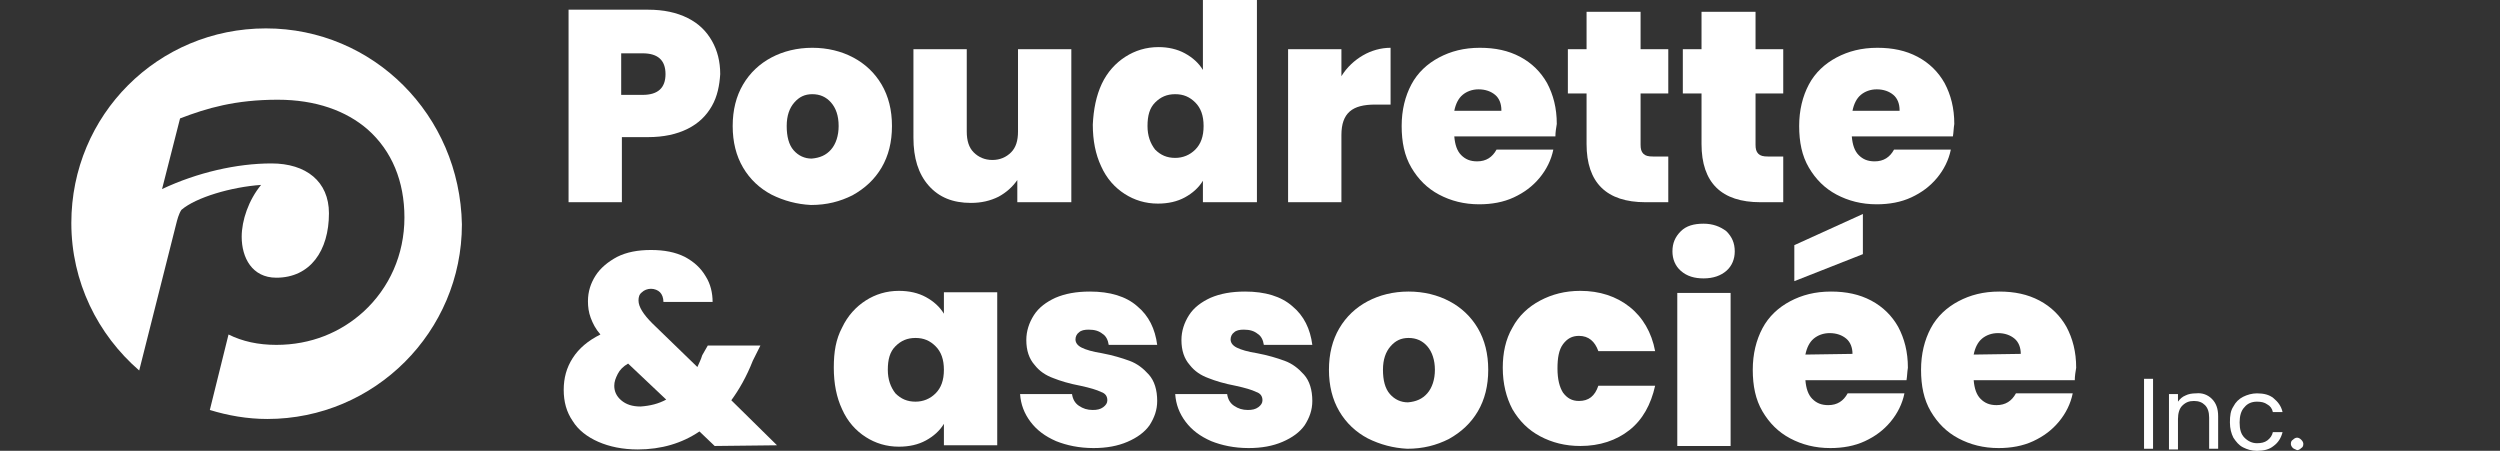
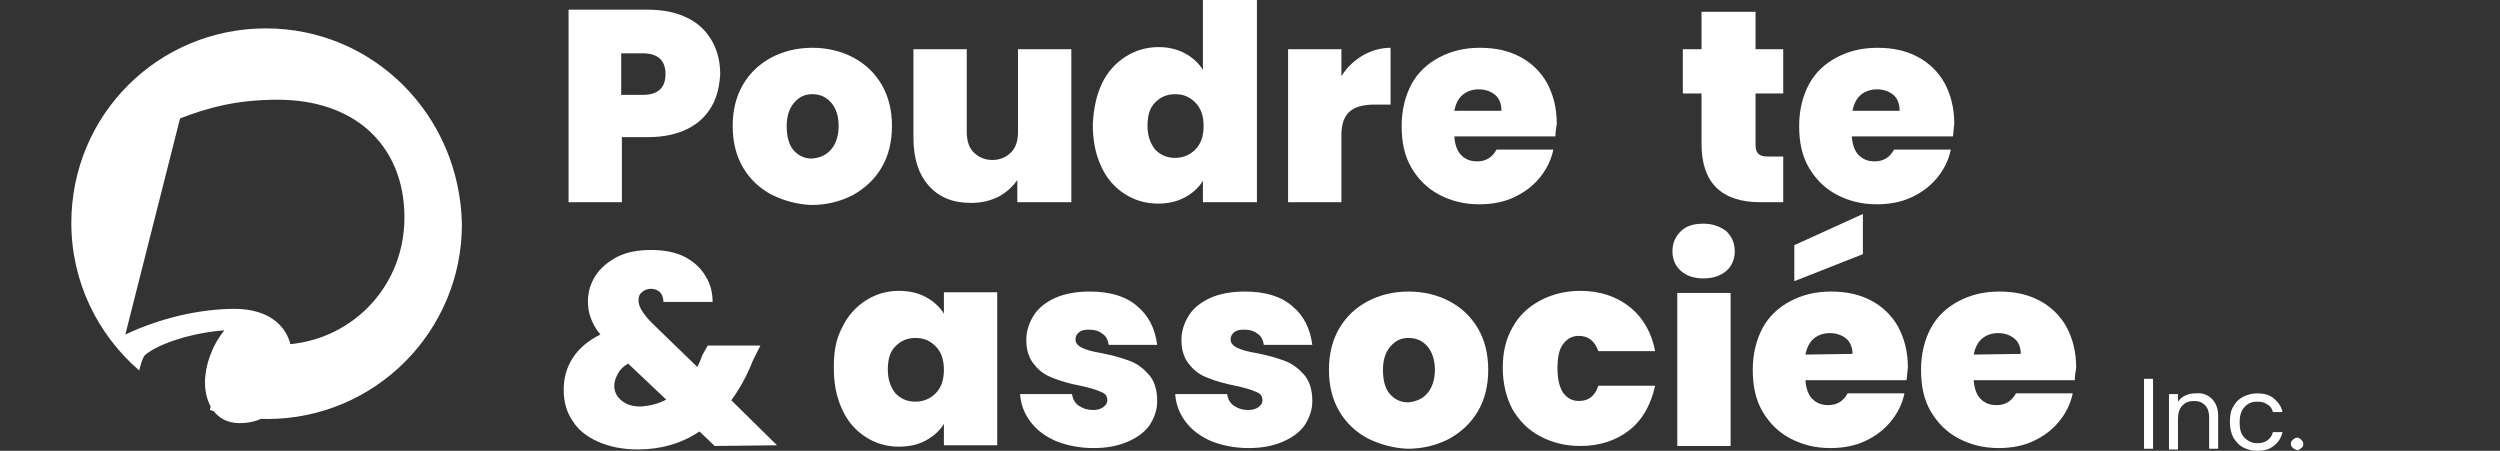
<svg xmlns="http://www.w3.org/2000/svg" version="1.1" id="Calque_1" x="0px" y="0px" width="361px" height="65.1px" viewBox="0 0 361 65.1" style="enable-background:new 0 0 361 65.1;" xml:space="preserve">
  <rect x="0" y="0" width="361" height="65.1" fill="#333333" stroke="none" />
  <style type="text/css">
	.st0{fill-rule:evenodd;clip-rule:evenodd;fill:#009FE3;}
	.st1{fill:#FFFFFF;}
</style>
  <path class="st0" d="M426.9-561.2c0-7.2,2.9-13.8,7.7-18.5c4.7-4.7,11.3-7.7,18.5-7.7s13.8,2.9,18.5,7.7c4.7,4.7,7.7,11.3,7.7,18.5  s-2.9,13.8-7.7,18.5c-4.7,4.7-11.3,7.7-18.5,7.7h-3.9v-3.9c0-6.3-2.5-9.5-4.7-12.2c-2.4-3-4.4-5.6-4.4-10.1c0-3.6,1.5-6.8,3.8-9.2  l0,0c2.4-2.4,5.6-3.8,9.2-3.8s6.8,1.5,9.2,3.8l0,0c2.4,2.4,3.8,5.6,3.8,9.2c0,2.3-0.6,4.6-1.7,6.5c-1.1,2-2.8,3.6-4.8,4.8l-3.9-6.7  c0.8-0.5,1.5-1.1,1.9-1.9s0.7-1.6,0.7-2.6c0-1.5-0.6-2.8-1.5-3.7s-2.3-1.5-3.7-1.5c-1.4,0-2.8,0.6-3.7,1.5l0,0  c-0.9,0.9-1.5,2.3-1.5,3.7c0,1.8,1.3,3.4,2.7,5.3c2.4,3.1,5.2,6.6,6.1,12.8c3.6-0.7,6.9-2.5,9.4-5c3.3-3.3,5.4-7.9,5.4-13  s-2.1-9.7-5.4-13s-7.9-5.4-13-5.4s-9.7,2.1-13,5.4s-5.4,7.9-5.4,13h-7.8L426.9-561.2L426.9-561.2z" />
  <g>
    <path class="st1" d="M102.8,15.3c-0.8,1.4-1.9,2.5-3.5,3.3s-3.5,1.2-5.7,1.2h-3.8v9.4h-7.7V1.4h11.5c2.2,0,4.1,0.4,5.7,1.2   s2.7,1.9,3.5,3.3s1.2,3,1.2,4.8C103.9,12.3,103.6,13.9,102.8,15.3z M96.1,10.7c0-2-1.1-3-3.3-3h-3.1v6h3.1   C95,13.7,96.1,12.7,96.1,10.7z" />
    <path class="st1" d="M111.4,28.1c-1.7-0.9-3.1-2.2-4.1-3.9c-1-1.7-1.5-3.7-1.5-6s0.5-4.3,1.5-6s2.4-3,4.1-3.9s3.7-1.4,5.9-1.4   c2.2,0,4.2,0.5,5.9,1.4s3.1,2.2,4.1,3.9s1.5,3.7,1.5,6s-0.5,4.3-1.5,6s-2.4,3-4.2,4c-1.8,0.9-3.7,1.4-6,1.4   C115.1,29.5,113.2,29,111.4,28.1z M120,21.6c0.7-0.8,1.1-2,1.1-3.4c0-1.5-0.4-2.6-1.1-3.4s-1.6-1.2-2.7-1.2s-1.9,0.4-2.6,1.2   s-1.1,1.9-1.1,3.4s0.3,2.7,1,3.5s1.6,1.2,2.6,1.2C118.4,22.8,119.3,22.4,120,21.6z" />
    <path class="st1" d="M154.7,7.1v22.1h-7.8V26c-0.7,1-1.6,1.8-2.7,2.4c-1.2,0.6-2.5,0.9-4,0.9c-2.6,0-4.6-0.8-6.1-2.5   s-2.2-4-2.2-6.9V7.1h7.7V19c0,1.3,0.3,2.3,1,3s1.6,1.1,2.7,1.1c1.1,0,2-0.4,2.7-1.1s1-1.7,1-3V7.1H154.7z" />
    <path class="st1" d="M159.1,12.1c0.8-1.7,2-3,3.4-3.9s3-1.4,4.8-1.4c1.4,0,2.7,0.3,3.8,0.9s2,1.4,2.6,2.4V0h7.8v29.2h-7.8v-3.1   c-0.6,1-1.5,1.8-2.6,2.4s-2.4,0.9-3.9,0.9c-1.8,0-3.4-0.5-4.8-1.4c-1.4-0.9-2.6-2.2-3.4-4c-0.8-1.7-1.2-3.7-1.2-6   C157.9,15.8,158.3,13.8,159.1,12.1z M172.6,14.8c-0.8-0.8-1.7-1.2-2.9-1.2s-2.1,0.4-2.9,1.2c-0.8,0.8-1.1,1.9-1.1,3.4   c0,1.4,0.4,2.5,1.1,3.4c0.8,0.8,1.7,1.2,2.9,1.2c1.1,0,2.1-0.4,2.9-1.2c0.8-0.8,1.2-1.9,1.2-3.4S173.4,15.6,172.6,14.8z" />
    <path class="st1" d="M196.8,8c1.2-0.7,2.6-1.1,4-1.1v8.2h-2.2c-1.7,0-2.9,0.3-3.7,1c-0.8,0.7-1.2,1.8-1.2,3.4v9.7H186V7.1h7.7V11   C194.5,9.7,195.6,8.7,196.8,8z" />
    <path class="st1" d="M224.6,19.7H210c0.1,1.2,0.4,2.1,1,2.7s1.3,0.9,2.3,0.9c1.3,0,2.2-0.6,2.8-1.7h8.2c-0.3,1.5-1,2.9-2,4.1   s-2.2,2.1-3.7,2.8c-1.5,0.7-3.2,1-5,1c-2.2,0-4.1-0.5-5.8-1.4s-3-2.2-4-3.9c-1-1.7-1.4-3.7-1.4-6s0.5-4.3,1.4-6s2.3-3,4-3.9   s3.6-1.4,5.9-1.4c2.2,0,4.1,0.4,5.8,1.3s3,2.2,3.9,3.8c0.9,1.7,1.4,3.6,1.4,5.9C224.7,18.5,224.6,19.1,224.6,19.7z M216.8,15.9   c0-0.9-0.3-1.7-0.9-2.2c-0.6-0.5-1.4-0.8-2.4-0.8c-0.9,0-1.7,0.3-2.3,0.8s-1,1.3-1.2,2.3h6.8L216.8,15.9L216.8,15.9z" />
-     <path class="st1" d="M240.9,22.6v6.6h-3.3c-5.6,0-8.5-2.8-8.5-8.4v-7.3h-2.7V7.1h2.7V1.7h7.8v5.4h4v6.4h-4v7.4c0,0.6,0.1,1,0.4,1.3   c0.3,0.3,0.7,0.4,1.4,0.4C238.7,22.6,240.9,22.6,240.9,22.6z" />
    <path class="st1" d="M257.5,22.6v6.6h-3.3c-5.6,0-8.5-2.8-8.5-8.4v-7.3H243V7.1h2.7V1.7h7.8v5.4h4v6.4h-4v7.4c0,0.6,0.1,1,0.4,1.3   c0.3,0.3,0.7,0.4,1.4,0.4C255.3,22.6,257.5,22.6,257.5,22.6z" />
    <path class="st1" d="M282,19.7h-14.6c0.1,1.2,0.4,2.1,1,2.7s1.3,0.9,2.3,0.9c1.3,0,2.2-0.6,2.8-1.7h8.2c-0.3,1.5-1,2.9-2,4.1   s-2.2,2.1-3.7,2.8c-1.5,0.7-3.2,1-5,1c-2.2,0-4.1-0.5-5.8-1.4c-1.7-0.9-3-2.2-4-3.9c-1-1.7-1.4-3.7-1.4-6s0.5-4.3,1.4-6   s2.3-3,4-3.9s3.6-1.4,5.9-1.4c2.2,0,4.1,0.4,5.8,1.3c1.7,0.9,3,2.2,3.9,3.8c0.9,1.7,1.4,3.6,1.4,5.9   C282.1,18.5,282.1,19.1,282,19.7z M274.3,15.9c0-0.9-0.3-1.7-0.9-2.2s-1.4-0.8-2.4-0.8c-0.9,0-1.7,0.3-2.3,0.8s-1,1.3-1.2,2.3h6.8   V15.9z" />
    <path class="st1" d="M103.2,64.4l-2.2-2.1c-2.5,1.7-5.5,2.6-8.9,2.6c-2.2,0-4.1-0.4-5.7-1.1c-1.6-0.7-2.9-1.7-3.7-3   c-0.9-1.3-1.3-2.8-1.3-4.5s0.4-3.2,1.3-4.6c0.9-1.4,2.2-2.5,4-3.4c-0.7-0.8-1.1-1.6-1.4-2.4c-0.3-0.8-0.4-1.6-0.4-2.4   c0-1.4,0.4-2.6,1.1-3.7c0.7-1.1,1.8-2,3.1-2.7c1.4-0.7,3-1,4.9-1s3.5,0.3,4.9,1c1.3,0.7,2.3,1.6,3,2.8c0.7,1.1,1,2.4,1,3.7h-7.1   c0-0.6-0.2-1.1-0.5-1.4c-0.3-0.3-0.8-0.5-1.3-0.5s-1,0.2-1.3,0.5c-0.4,0.3-0.5,0.7-0.5,1.2c0,0.9,0.7,2,2,3.3l6.5,6.3   c0.2-0.5,0.5-1,0.7-1.7l0.8-1.4h7.6l-1.1,2.2c-0.9,2.3-2,4.2-3.1,5.7l6.6,6.5L103.2,64.4L103.2,64.4z M96.2,57.7l-5.5-5.2   c-0.7,0.4-1.2,0.9-1.5,1.5s-0.5,1.1-0.5,1.7c0,0.8,0.3,1.5,1,2.1s1.6,0.9,2.8,0.9C93.9,58.6,95.1,58.3,96.2,57.7z" />
    <path class="st1" d="M121.6,47.3c0.8-1.7,2-3,3.4-3.9s3-1.4,4.8-1.4c1.5,0,2.8,0.3,3.9,0.9c1.1,0.6,2,1.4,2.6,2.4v-3.1h7.7v22.1   h-7.7v-3.1c-0.6,1-1.5,1.8-2.6,2.4c-1.1,0.6-2.4,0.9-3.9,0.9c-1.8,0-3.4-0.5-4.8-1.4s-2.6-2.2-3.4-4c-0.8-1.7-1.2-3.7-1.2-6   S120.7,49,121.6,47.3z M135.1,50c-0.8-0.8-1.7-1.2-2.9-1.2s-2.1,0.4-2.9,1.2s-1.1,1.9-1.1,3.4c0,1.4,0.4,2.5,1.1,3.4   c0.8,0.8,1.7,1.2,2.9,1.2c1.1,0,2.1-0.4,2.9-1.2s1.2-1.9,1.2-3.4S135.9,50.8,135.1,50z" />
    <path class="st1" d="M152.5,63.7c-1.6-0.7-2.8-1.6-3.7-2.8s-1.4-2.5-1.5-4h7.5c0.1,0.7,0.4,1.3,1,1.7s1.2,0.6,2,0.6   c0.6,0,1.1-0.1,1.5-0.4c0.4-0.3,0.6-0.6,0.6-1c0-0.6-0.3-1-0.9-1.2c-0.6-0.3-1.6-0.6-3-0.9c-1.6-0.3-2.9-0.7-3.9-1.1   c-1.1-0.4-2-1-2.7-1.9c-0.8-0.9-1.2-2.1-1.2-3.6c0-1.3,0.4-2.5,1.1-3.6s1.8-1.9,3.1-2.5c1.4-0.6,3-0.9,5-0.9c2.9,0,5.2,0.7,6.8,2.1   c1.7,1.4,2.6,3.3,2.9,5.6h-7c-0.1-0.7-0.4-1.3-0.9-1.6c-0.5-0.4-1.1-0.6-2-0.6c-0.6,0-1.1,0.1-1.4,0.4c-0.3,0.2-0.5,0.6-0.5,1   c0,0.5,0.3,0.9,0.9,1.2c0.6,0.3,1.6,0.6,2.9,0.8c1.6,0.3,2.9,0.7,4,1.1c1.1,0.4,2,1.1,2.8,2s1.2,2.2,1.2,3.8c0,1.3-0.4,2.4-1.1,3.5   c-0.7,1-1.8,1.8-3.2,2.4s-3,0.9-4.9,0.9C155.8,64.7,154,64.3,152.5,63.7z" />
    <path class="st1" d="M174.9,63.7c-1.6-0.7-2.8-1.6-3.7-2.8s-1.4-2.5-1.5-4h7.5c0.1,0.7,0.4,1.3,1,1.7s1.2,0.6,2,0.6   c0.6,0,1.1-0.1,1.5-0.4c0.4-0.3,0.6-0.6,0.6-1c0-0.6-0.3-1-0.9-1.2c-0.6-0.3-1.6-0.6-3-0.9c-1.6-0.3-2.9-0.7-3.9-1.1   c-1.1-0.4-2-1-2.7-1.9c-0.8-0.9-1.2-2.1-1.2-3.6c0-1.3,0.4-2.5,1.1-3.6s1.8-1.9,3.1-2.5c1.4-0.6,3-0.9,5-0.9c2.9,0,5.2,0.7,6.8,2.1   c1.7,1.4,2.6,3.3,2.9,5.6h-7c-0.1-0.7-0.4-1.3-0.9-1.6c-0.5-0.4-1.1-0.6-2-0.6c-0.6,0-1.1,0.1-1.4,0.4c-0.3,0.2-0.5,0.6-0.5,1   c0,0.5,0.3,0.9,0.9,1.2c0.6,0.3,1.6,0.6,2.9,0.8c1.6,0.3,2.9,0.7,4,1.1c1.1,0.4,2,1.1,2.8,2s1.2,2.2,1.2,3.8c0,1.3-0.4,2.4-1.1,3.5   c-0.7,1-1.8,1.8-3.2,2.4s-3,0.9-4.9,0.9C178.2,64.7,176.4,64.3,174.9,63.7z" />
    <path class="st1" d="M197.5,63.3c-1.7-0.9-3.1-2.2-4.1-3.9s-1.5-3.7-1.5-6s0.5-4.3,1.5-6s2.4-3,4.1-3.9c1.7-0.9,3.7-1.4,5.9-1.4   s4.2,0.5,5.9,1.4s3.1,2.2,4.1,3.9s1.5,3.7,1.5,6s-0.5,4.3-1.5,6s-2.4,3-4.2,4c-1.8,0.9-3.7,1.4-6,1.4   C201.2,64.7,199.3,64.2,197.5,63.3z M206.1,56.8c0.7-0.8,1.1-2,1.1-3.4s-0.4-2.6-1.1-3.4c-0.7-0.8-1.6-1.2-2.7-1.2   c-1.1,0-1.9,0.4-2.6,1.2c-0.7,0.8-1.1,1.9-1.1,3.4s0.3,2.7,1,3.5s1.6,1.2,2.6,1.2C204.5,58,205.4,57.6,206.1,56.8z" />
    <path class="st1" d="M218.4,47.3c0.9-1.7,2.3-3,4-3.9s3.6-1.4,5.8-1.4c2.8,0,5.2,0.8,7.1,2.3c1.9,1.5,3.2,3.7,3.7,6.4h-8.2   c-0.5-1.4-1.4-2.2-2.8-2.2c-1,0-1.7,0.4-2.3,1.2s-0.8,2-0.8,3.5c0,1.6,0.3,2.7,0.8,3.5c0.6,0.8,1.3,1.2,2.3,1.2   c1.4,0,2.3-0.7,2.8-2.2h8.2c-0.6,2.7-1.8,4.9-3.7,6.4s-4.3,2.3-7.1,2.3c-2.2,0-4.1-0.5-5.8-1.4s-3-2.2-4-3.9   c-0.9-1.7-1.4-3.7-1.4-6C217,51,217.4,49,218.4,47.3z" />
    <path class="st1" d="M242.7,39.1c-0.8-0.7-1.2-1.7-1.2-2.8c0-1.2,0.4-2.1,1.2-2.9s1.9-1.1,3.3-1.1c1.3,0,2.4,0.4,3.3,1.1   c0.8,0.8,1.2,1.7,1.2,2.9c0,1.1-0.4,2.1-1.2,2.8s-1.9,1.1-3.3,1.1C244.7,40.2,243.6,39.9,242.7,39.1z M249.9,42.3v22.1h-7.7V42.3   H249.9z" />
    <path class="st1" d="M275.3,54.9h-14.6c0.1,1.2,0.4,2.1,1,2.7c0.6,0.6,1.3,0.9,2.3,0.9c1.3,0,2.2-0.6,2.8-1.7h8.2   c-0.3,1.5-1,2.9-2,4.1c-1,1.2-2.2,2.1-3.7,2.8s-3.2,1-5,1c-2.2,0-4.1-0.5-5.8-1.4c-1.7-0.9-3-2.2-4-3.9s-1.4-3.7-1.4-6   s0.5-4.3,1.4-6s2.3-3,4-3.9s3.6-1.4,5.9-1.4c2.2,0,4.1,0.4,5.8,1.3c1.7,0.9,3,2.2,3.9,3.8c0.9,1.7,1.4,3.6,1.4,5.9   C275.4,53.7,275.4,54.3,275.3,54.9z M269,36.7l-9.9,3.9v-5.2l9.9-4.5V36.7z M267.5,51.1c0-0.9-0.3-1.7-0.9-2.2s-1.4-0.8-2.4-0.8   c-0.9,0-1.7,0.3-2.3,0.8s-1,1.3-1.2,2.3L267.5,51.1L267.5,51.1z" />
    <path class="st1" d="M299.6,54.9H285c0.1,1.2,0.4,2.1,1,2.7c0.6,0.6,1.3,0.9,2.3,0.9c1.3,0,2.2-0.6,2.8-1.7h8.2   c-0.3,1.5-1,2.9-2,4.1c-1,1.2-2.2,2.1-3.7,2.8s-3.2,1-5,1c-2.2,0-4.1-0.5-5.8-1.4c-1.7-0.9-3-2.2-4-3.9s-1.4-3.7-1.4-6   s0.5-4.3,1.4-6s2.3-3,4-3.9s3.6-1.4,5.9-1.4c2.2,0,4.1,0.4,5.8,1.3c1.7,0.9,3,2.2,3.9,3.8c0.9,1.7,1.4,3.6,1.4,5.9   C299.7,53.7,299.6,54.3,299.6,54.9z M291.8,51.1c0-0.9-0.3-1.7-0.9-2.2s-1.4-0.8-2.4-0.8c-0.9,0-1.7,0.3-2.3,0.8s-1,1.3-1.2,2.3   L291.8,51.1L291.8,51.1z" />
  </g>
-   <path class="st1" d="M38.4,4.1c-15.6,0-28.1,12.5-28.1,28.1c0,8.5,3.8,16.1,9.8,21.3l5.3-21c0.2-0.8,0.4-1.6,0.8-2.2  c2.1-1.8,7.2-3.3,11.5-3.6c-1.8,2.2-2.8,5.1-2.8,7.5c0,3,1.5,5.9,5,5.9c4.9,0,7.6-3.9,7.6-9.3c0-4.6-3.3-7.2-8.3-7.2  s-10.7,1.3-15.8,3.7L26,17.1c3.9-1.5,8-2.7,14.1-2.7c5.5,0,9.9,1.6,13,4.3c3.5,3.1,5.3,7.5,5.3,12.7c0,5.4-2.2,10.2-5.9,13.6  c-3.3,3-7.6,4.8-12.6,4.8c-2.6,0-4.9-0.5-6.9-1.5l-2.7,10.9c2.6,0.8,5.4,1.3,8.3,1.3c15.5,0,28.1-12.6,28.1-28.1  C66.4,16.6,53.9,4.1,38.4,4.1z" />
+   <path class="st1" d="M38.4,4.1c-15.6,0-28.1,12.5-28.1,28.1c0,8.5,3.8,16.1,9.8,21.3c0.2-0.8,0.4-1.6,0.8-2.2  c2.1-1.8,7.2-3.3,11.5-3.6c-1.8,2.2-2.8,5.1-2.8,7.5c0,3,1.5,5.9,5,5.9c4.9,0,7.6-3.9,7.6-9.3c0-4.6-3.3-7.2-8.3-7.2  s-10.7,1.3-15.8,3.7L26,17.1c3.9-1.5,8-2.7,14.1-2.7c5.5,0,9.9,1.6,13,4.3c3.5,3.1,5.3,7.5,5.3,12.7c0,5.4-2.2,10.2-5.9,13.6  c-3.3,3-7.6,4.8-12.6,4.8c-2.6,0-4.9-0.5-6.9-1.5l-2.7,10.9c2.6,0.8,5.4,1.3,8.3,1.3c15.5,0,28.1-12.6,28.1-28.1  C66.4,16.6,53.9,4.1,38.4,4.1z" />
  <g>
    <path class="st1" d="M310.9,54.7v10.1h-1.3V54.7H310.9z" />
    <path class="st1" d="M319.4,57.6c0.6,0.6,0.9,1.4,0.9,2.5v4.7H319v-4.5c0-0.8-0.2-1.4-0.6-1.8c-0.4-0.4-0.9-0.6-1.6-0.6   s-1.2,0.2-1.7,0.7c-0.4,0.4-0.6,1.1-0.6,1.9v4.4h-1.3v-8h1.3V58c0.3-0.4,0.6-0.7,1.1-0.9c0.4-0.2,0.9-0.3,1.5-0.3   C318,56.7,318.8,57,319.4,57.6z" />
    <path class="st1" d="M322.5,58.7c0.3-0.6,0.8-1.1,1.4-1.4c0.6-0.3,1.3-0.5,2-0.5c1,0,1.8,0.2,2.4,0.7s1.1,1.1,1.3,2h-1.4   c-0.1-0.5-0.4-0.9-0.8-1.1c-0.4-0.3-0.9-0.4-1.5-0.4c-0.8,0-1.4,0.3-1.8,0.8c-0.5,0.5-0.7,1.3-0.7,2.2c0,1,0.2,1.7,0.7,2.2   s1.1,0.8,1.8,0.8c0.6,0,1.1-0.1,1.5-0.4c0.4-0.3,0.7-0.7,0.8-1.2h1.4c-0.2,0.8-0.6,1.5-1.3,2c-0.6,0.5-1.4,0.7-2.4,0.7   c-0.8,0-1.4-0.2-2-0.5s-1-0.8-1.4-1.4c-0.3-0.6-0.5-1.3-0.5-2.2C322,60,322.1,59.3,322.5,58.7z" />
    <path class="st1" d="M331.1,64.7c-0.2-0.2-0.3-0.4-0.3-0.6c0-0.3,0.1-0.5,0.3-0.6c0.2-0.2,0.4-0.3,0.6-0.3s0.4,0.1,0.6,0.3   s0.3,0.4,0.3,0.6c0,0.3-0.1,0.5-0.3,0.6c-0.2,0.2-0.4,0.3-0.6,0.3C331.5,64.9,331.2,64.8,331.1,64.7z" />
  </g>
</svg>